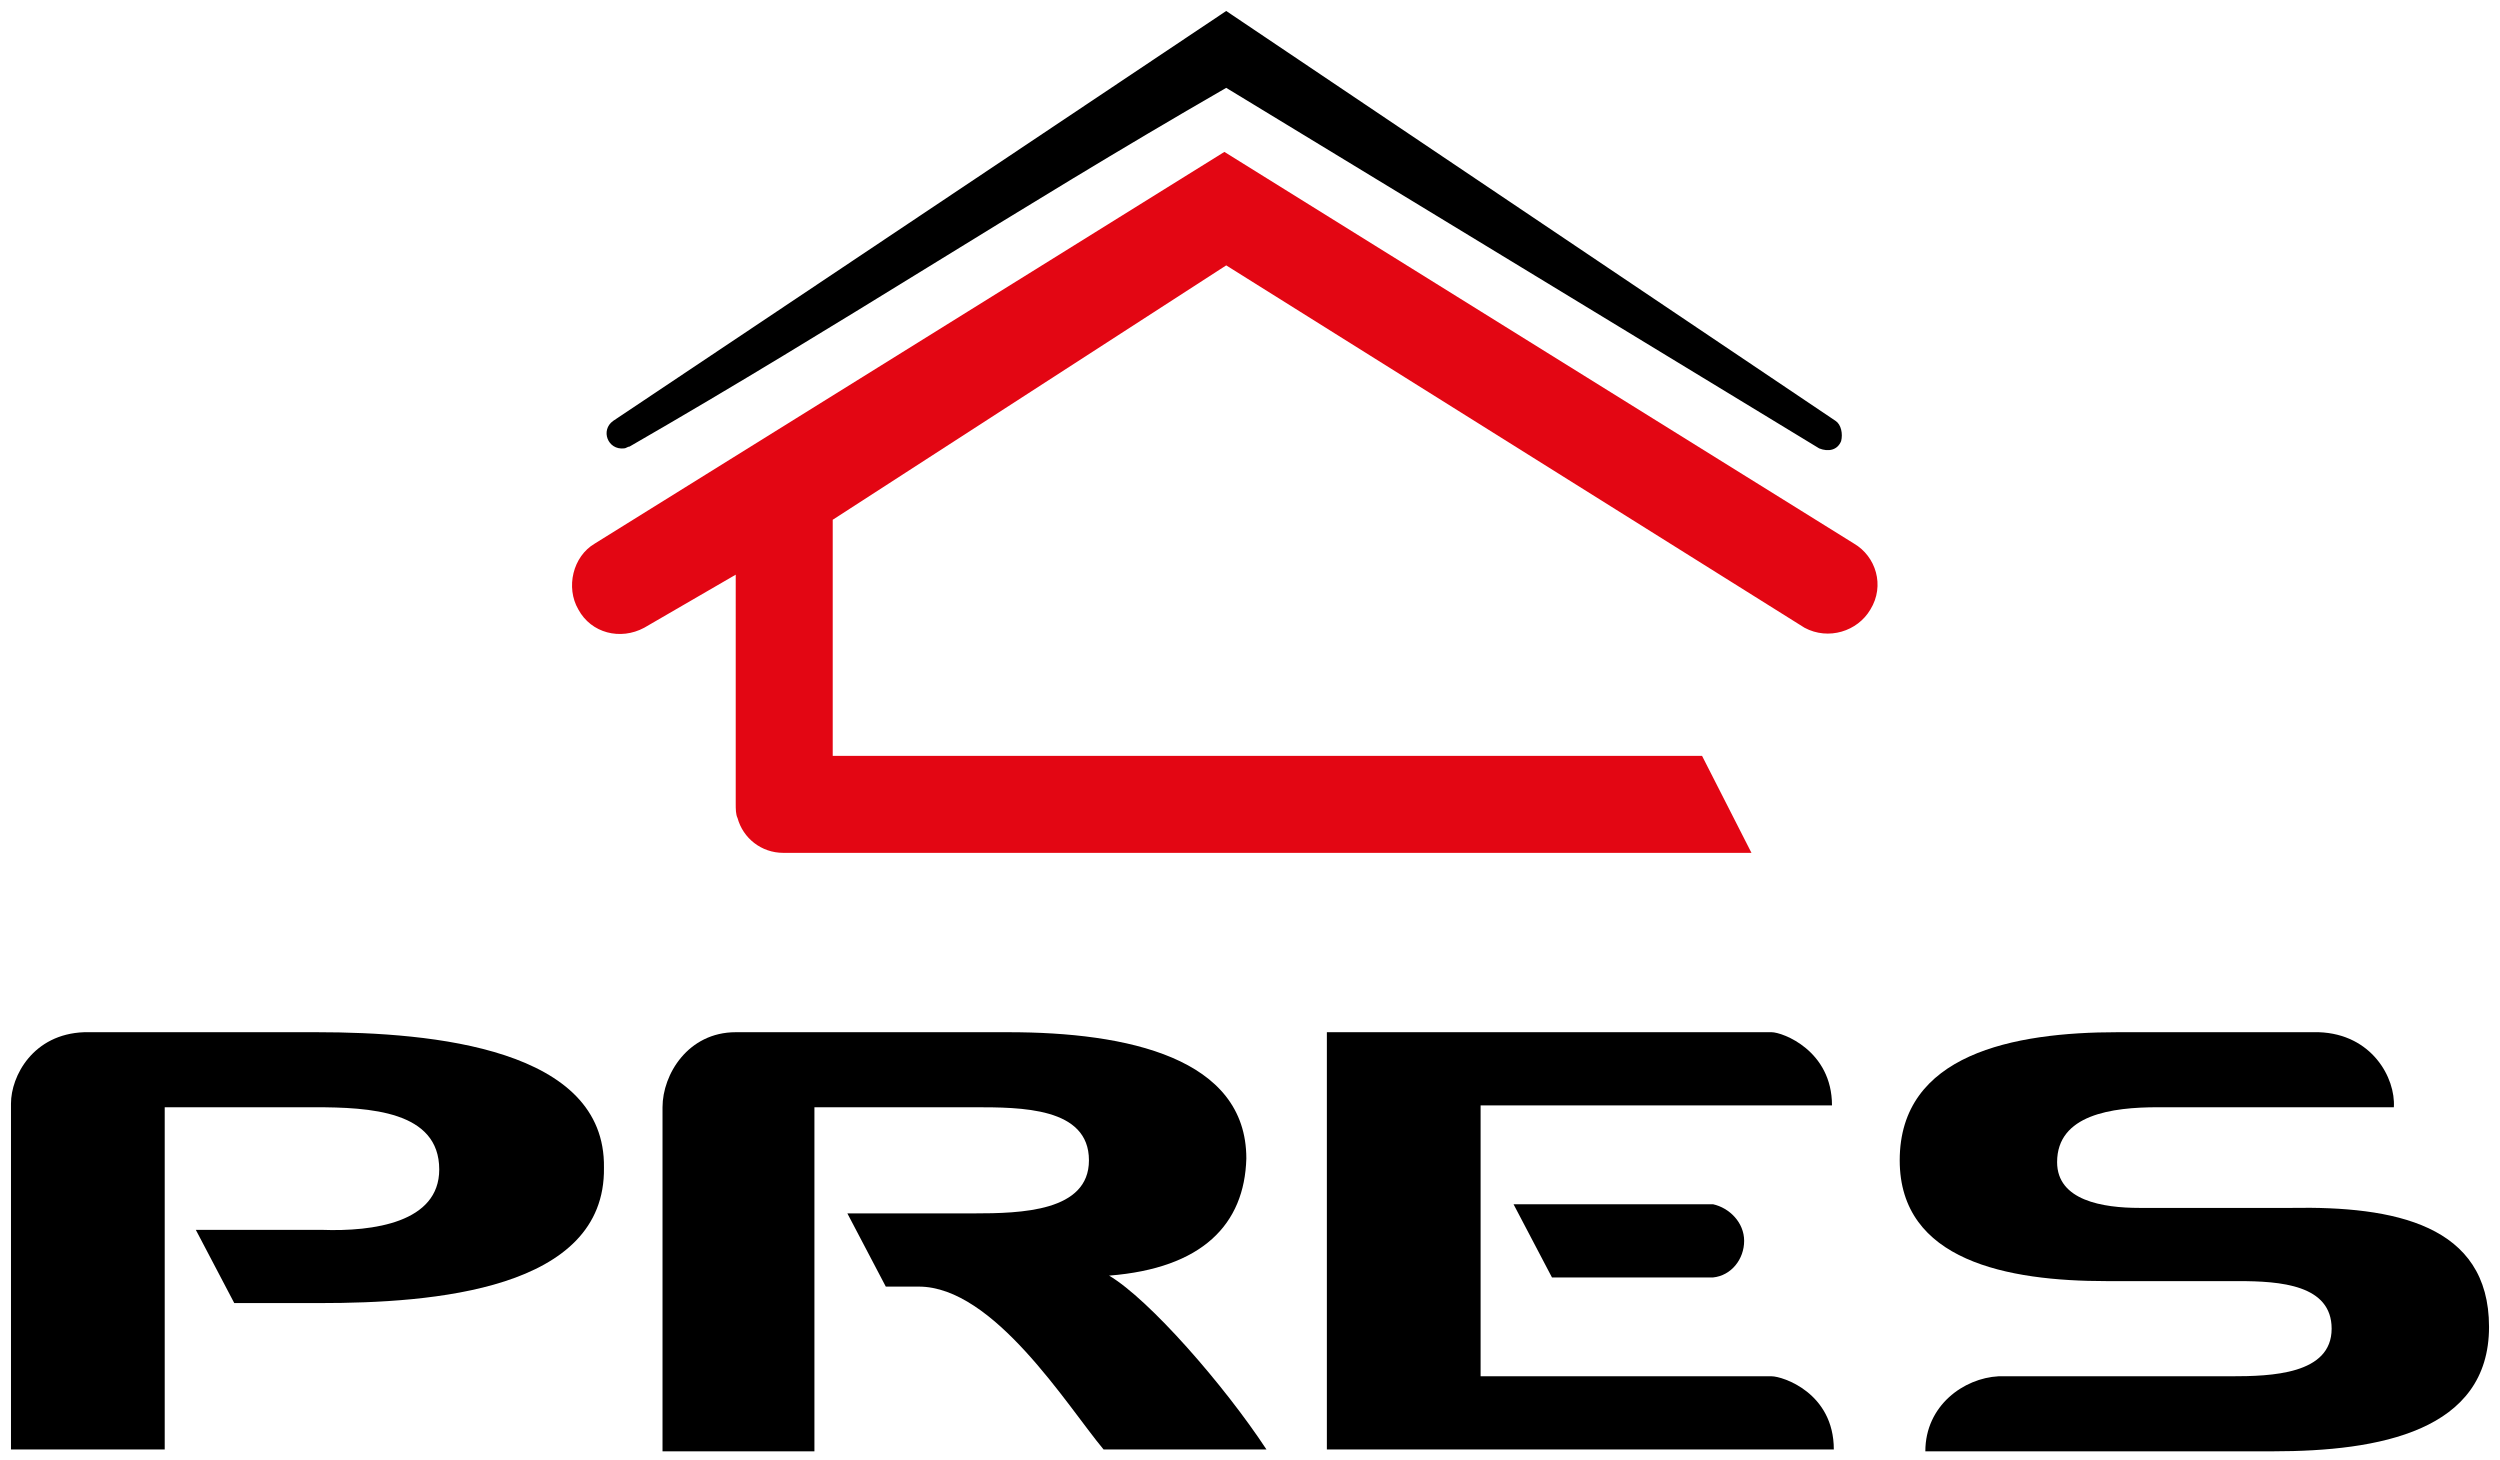
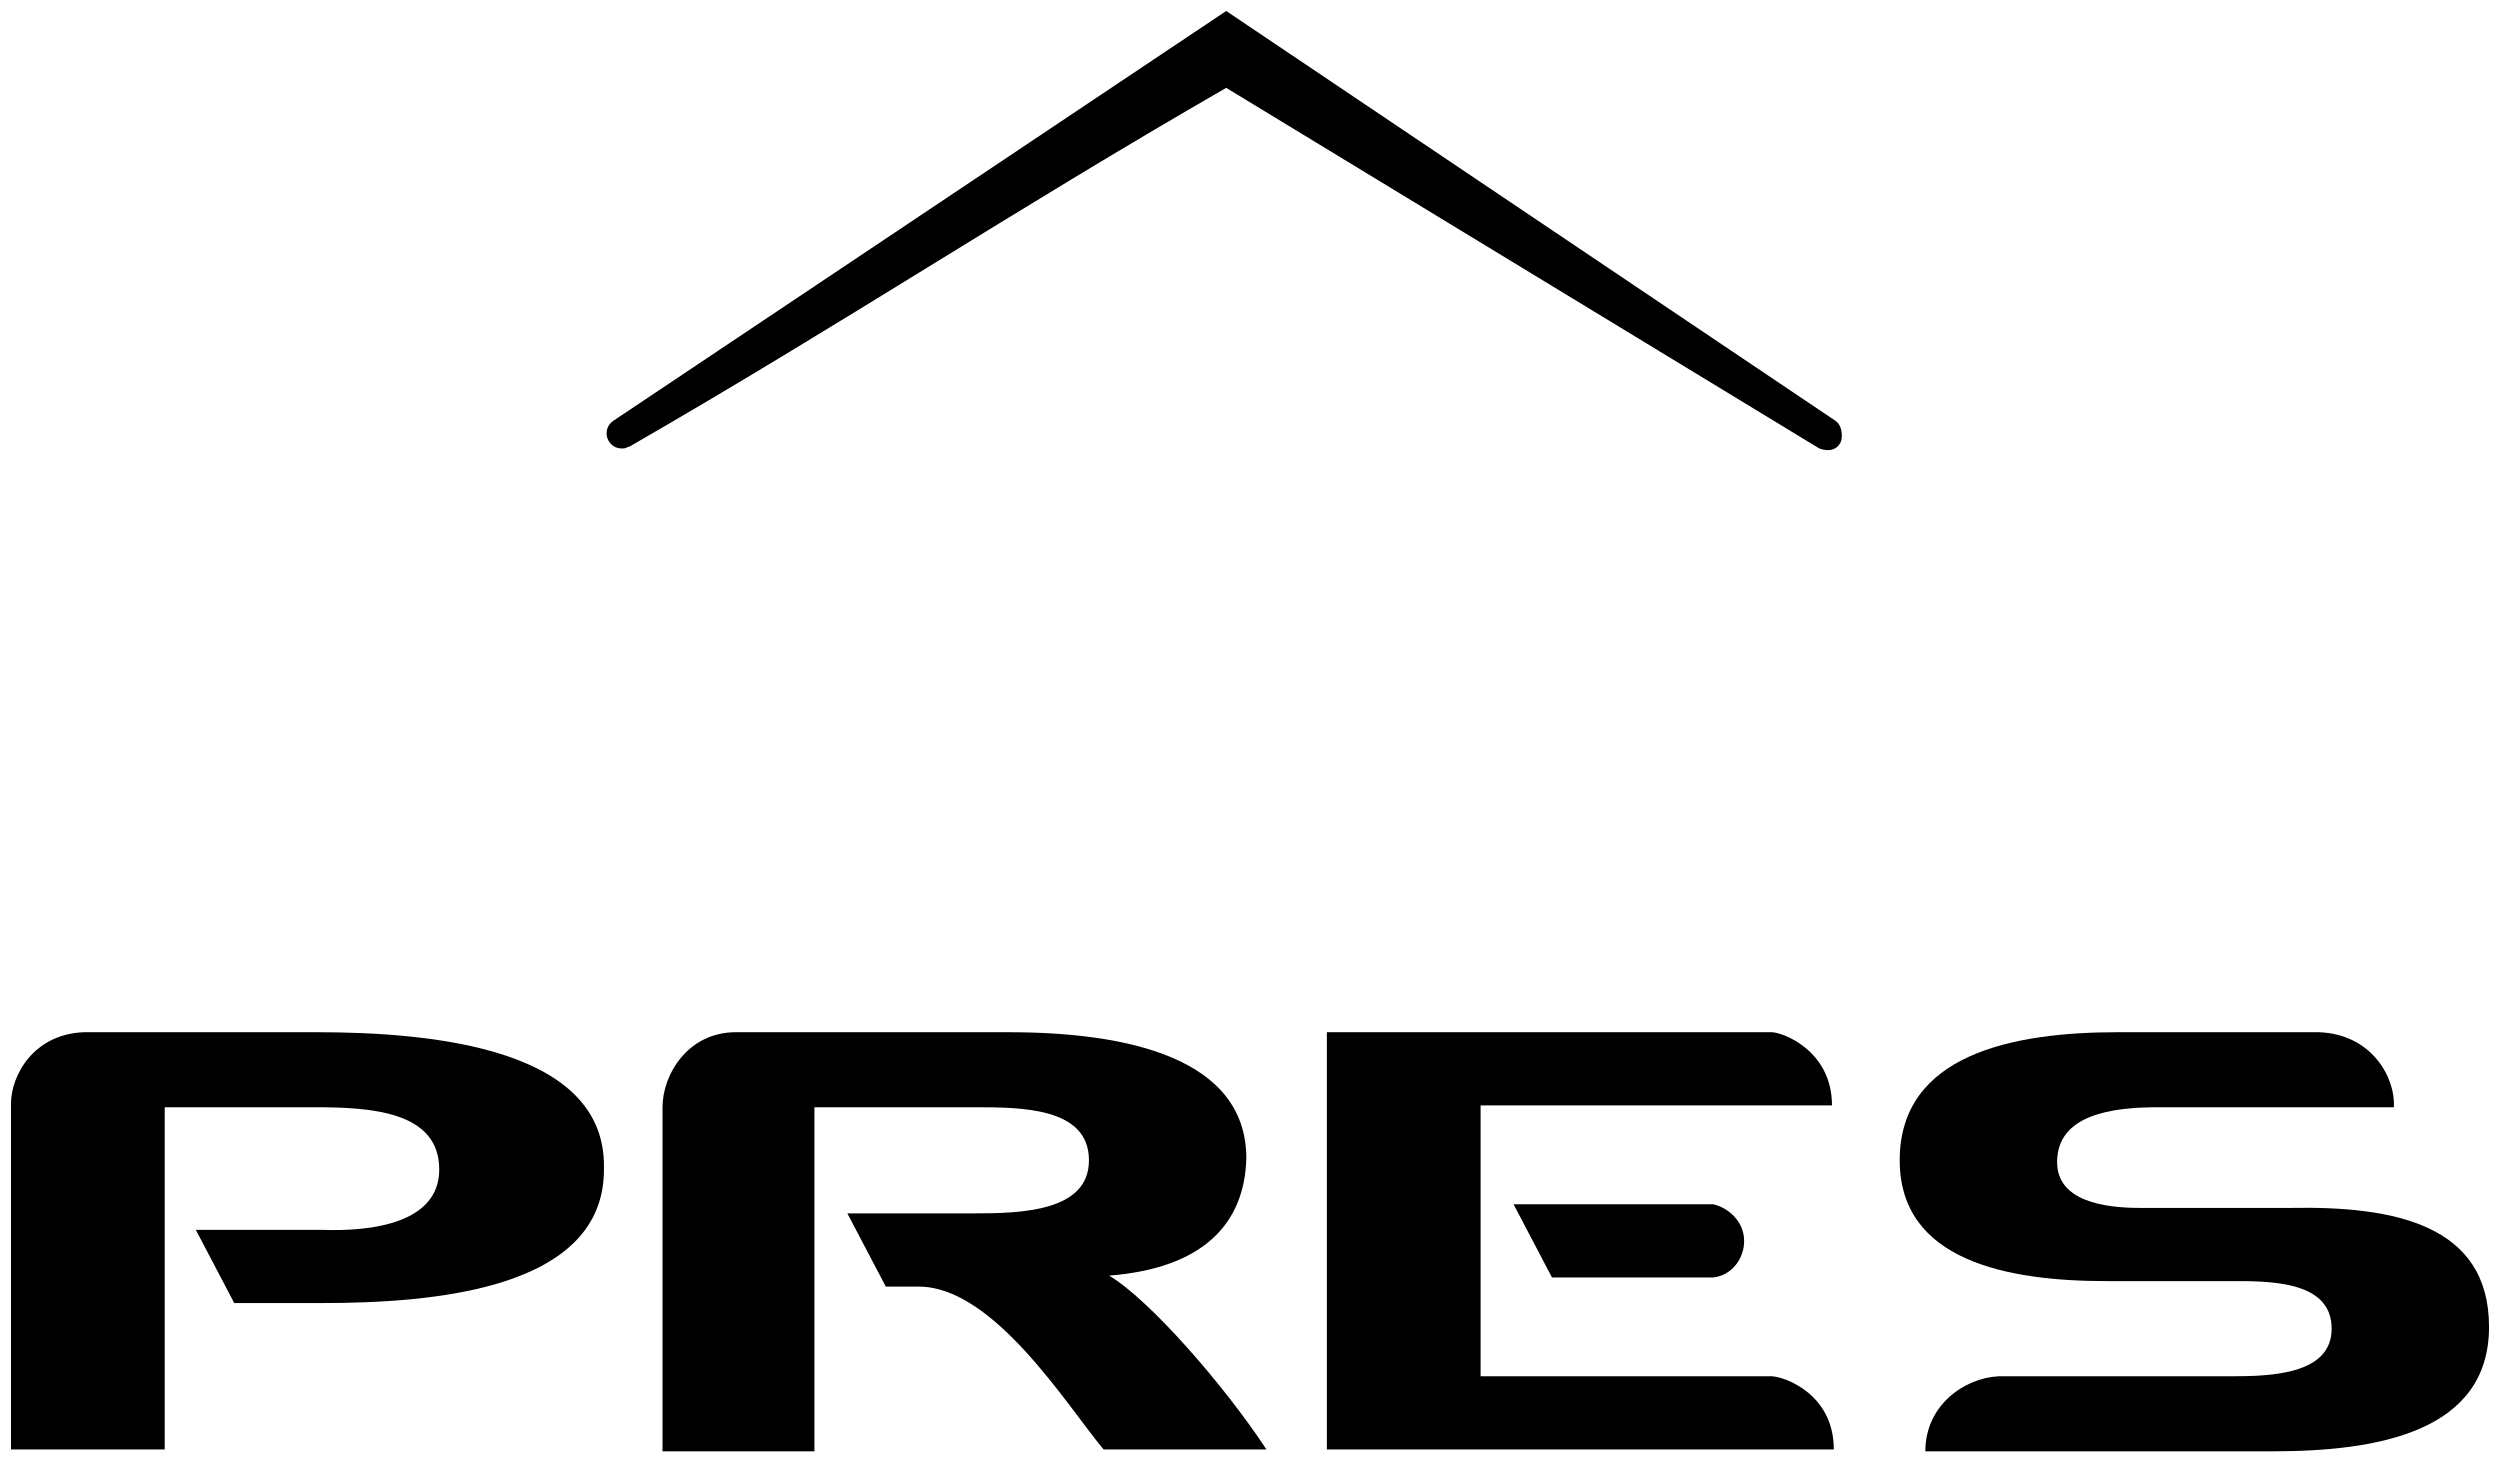
<svg xmlns="http://www.w3.org/2000/svg" id="Layer_1" x="0px" y="0px" viewBox="0 0 136.6 79.8" style="enable-background:new 0 0 136.6 79.8;" xml:space="preserve">
  <style type="text/css">	.st0{fill:#E30613;}</style>
-   <path class="st0" d="M67,14.5L45.5,28.4v12.9H93l2.7,5.3H42.8v0c-1.2,0-2.2-0.8-2.5-1.9c-0.1-0.2-0.1-0.5-0.1-0.8l0,0V31.4l-5,2.9 l0,0c-1.3,0.7-2.9,0.3-3.6-1c-0.7-1.2-0.3-2.9,0.9-3.6L66.9,8.3h0l34.4,21.4c1.2,0.7,1.7,2.3,0.9,3.6c-0.7,1.2-2.3,1.7-3.6,1l0,0 L67,14.5z" />
  <g>
-     <path d="M100.3,23L67,0.6L33.5,23c-0.7,0.5-0.3,1.6,0.6,1.5c0.1,0,0.2-0.1,0.3-0.1C46.2,17.6,55.2,11.6,67,4.8l32.4,19.7  c0.5,0.2,1,0.1,1.2-0.4C100.7,23.7,100.6,23.2,100.3,23z" />
+     <path d="M100.3,23L67,0.6L33.5,23c-0.7,0.5-0.3,1.6,0.6,1.5c0.1,0,0.2-0.1,0.3-0.1C46.2,17.6,55.2,11.6,67,4.8l32.4,19.7  c0.5,0.2,1,0.1,1.2-0.4C100.7,23.7,100.6,23.2,100.3,23" />
    <path d="M17.3,56.4H4.6c-2.8,0.1-4,2.4-4,3.9v18.9H9V60.5h8.2c3,0,6.8,0.2,6.8,3.4c0,2.9-3.6,3.4-6.4,3.3h-6.9l2.1,4h4.7  c6.1,0,15.6-0.7,15.5-7.4C33.1,57.3,23.7,56.4,17.3,56.4z" />
    <path d="M60.6,69.7c5.1-0.4,7.4-2.8,7.5-6.4c0-5.5-6.5-6.9-13-6.9H40.2c-2.6,0-4,2.3-4,4.1v18.8h8.3V60.5h8.7c2.6,0,6.3,0,6.3,2.9  c0,2.8-3.7,2.9-6.3,2.9h-6.9l2.1,4h1.8c4.1,0,8.1,6.5,10.1,8.9h8.9C66.9,75.7,62.8,71,60.6,69.7z" />
    <path d="M96.8,56.4H72.5v22.8h27.7c0-3.1-2.8-4-3.4-4H80.9V60.4h19.2C100.1,57.4,97.4,56.4,96.8,56.4z" />
    <path d="M125.2,66h-8.3c-2,0-4.5-0.4-4.5-2.5c0-2.6,3-3,5.5-3h12.9c0.1-1.6-1.2-4-4.1-4.1h-11c-5.7,0-11.9,1.2-11.9,7  c0,5.5,5.9,6.6,11.3,6.6h7.2c2.3,0,5.1,0.2,5.1,2.6c0,2.5-3.3,2.6-5.5,2.6h-12.7c-1.9,0.1-4,1.6-4,4.1h19c5.8,0,11.8-1.1,11.8-6.8  C136,66.9,130.8,65.9,125.2,66z" />
    <path d="M93.4,65.8h-4.6h-6.1l2.1,4h4h4.6h0.2v0c1-0.1,1.7-1,1.7-2c0-1-0.8-1.8-1.7-2v0H93.4z" />
  </g>
</svg>